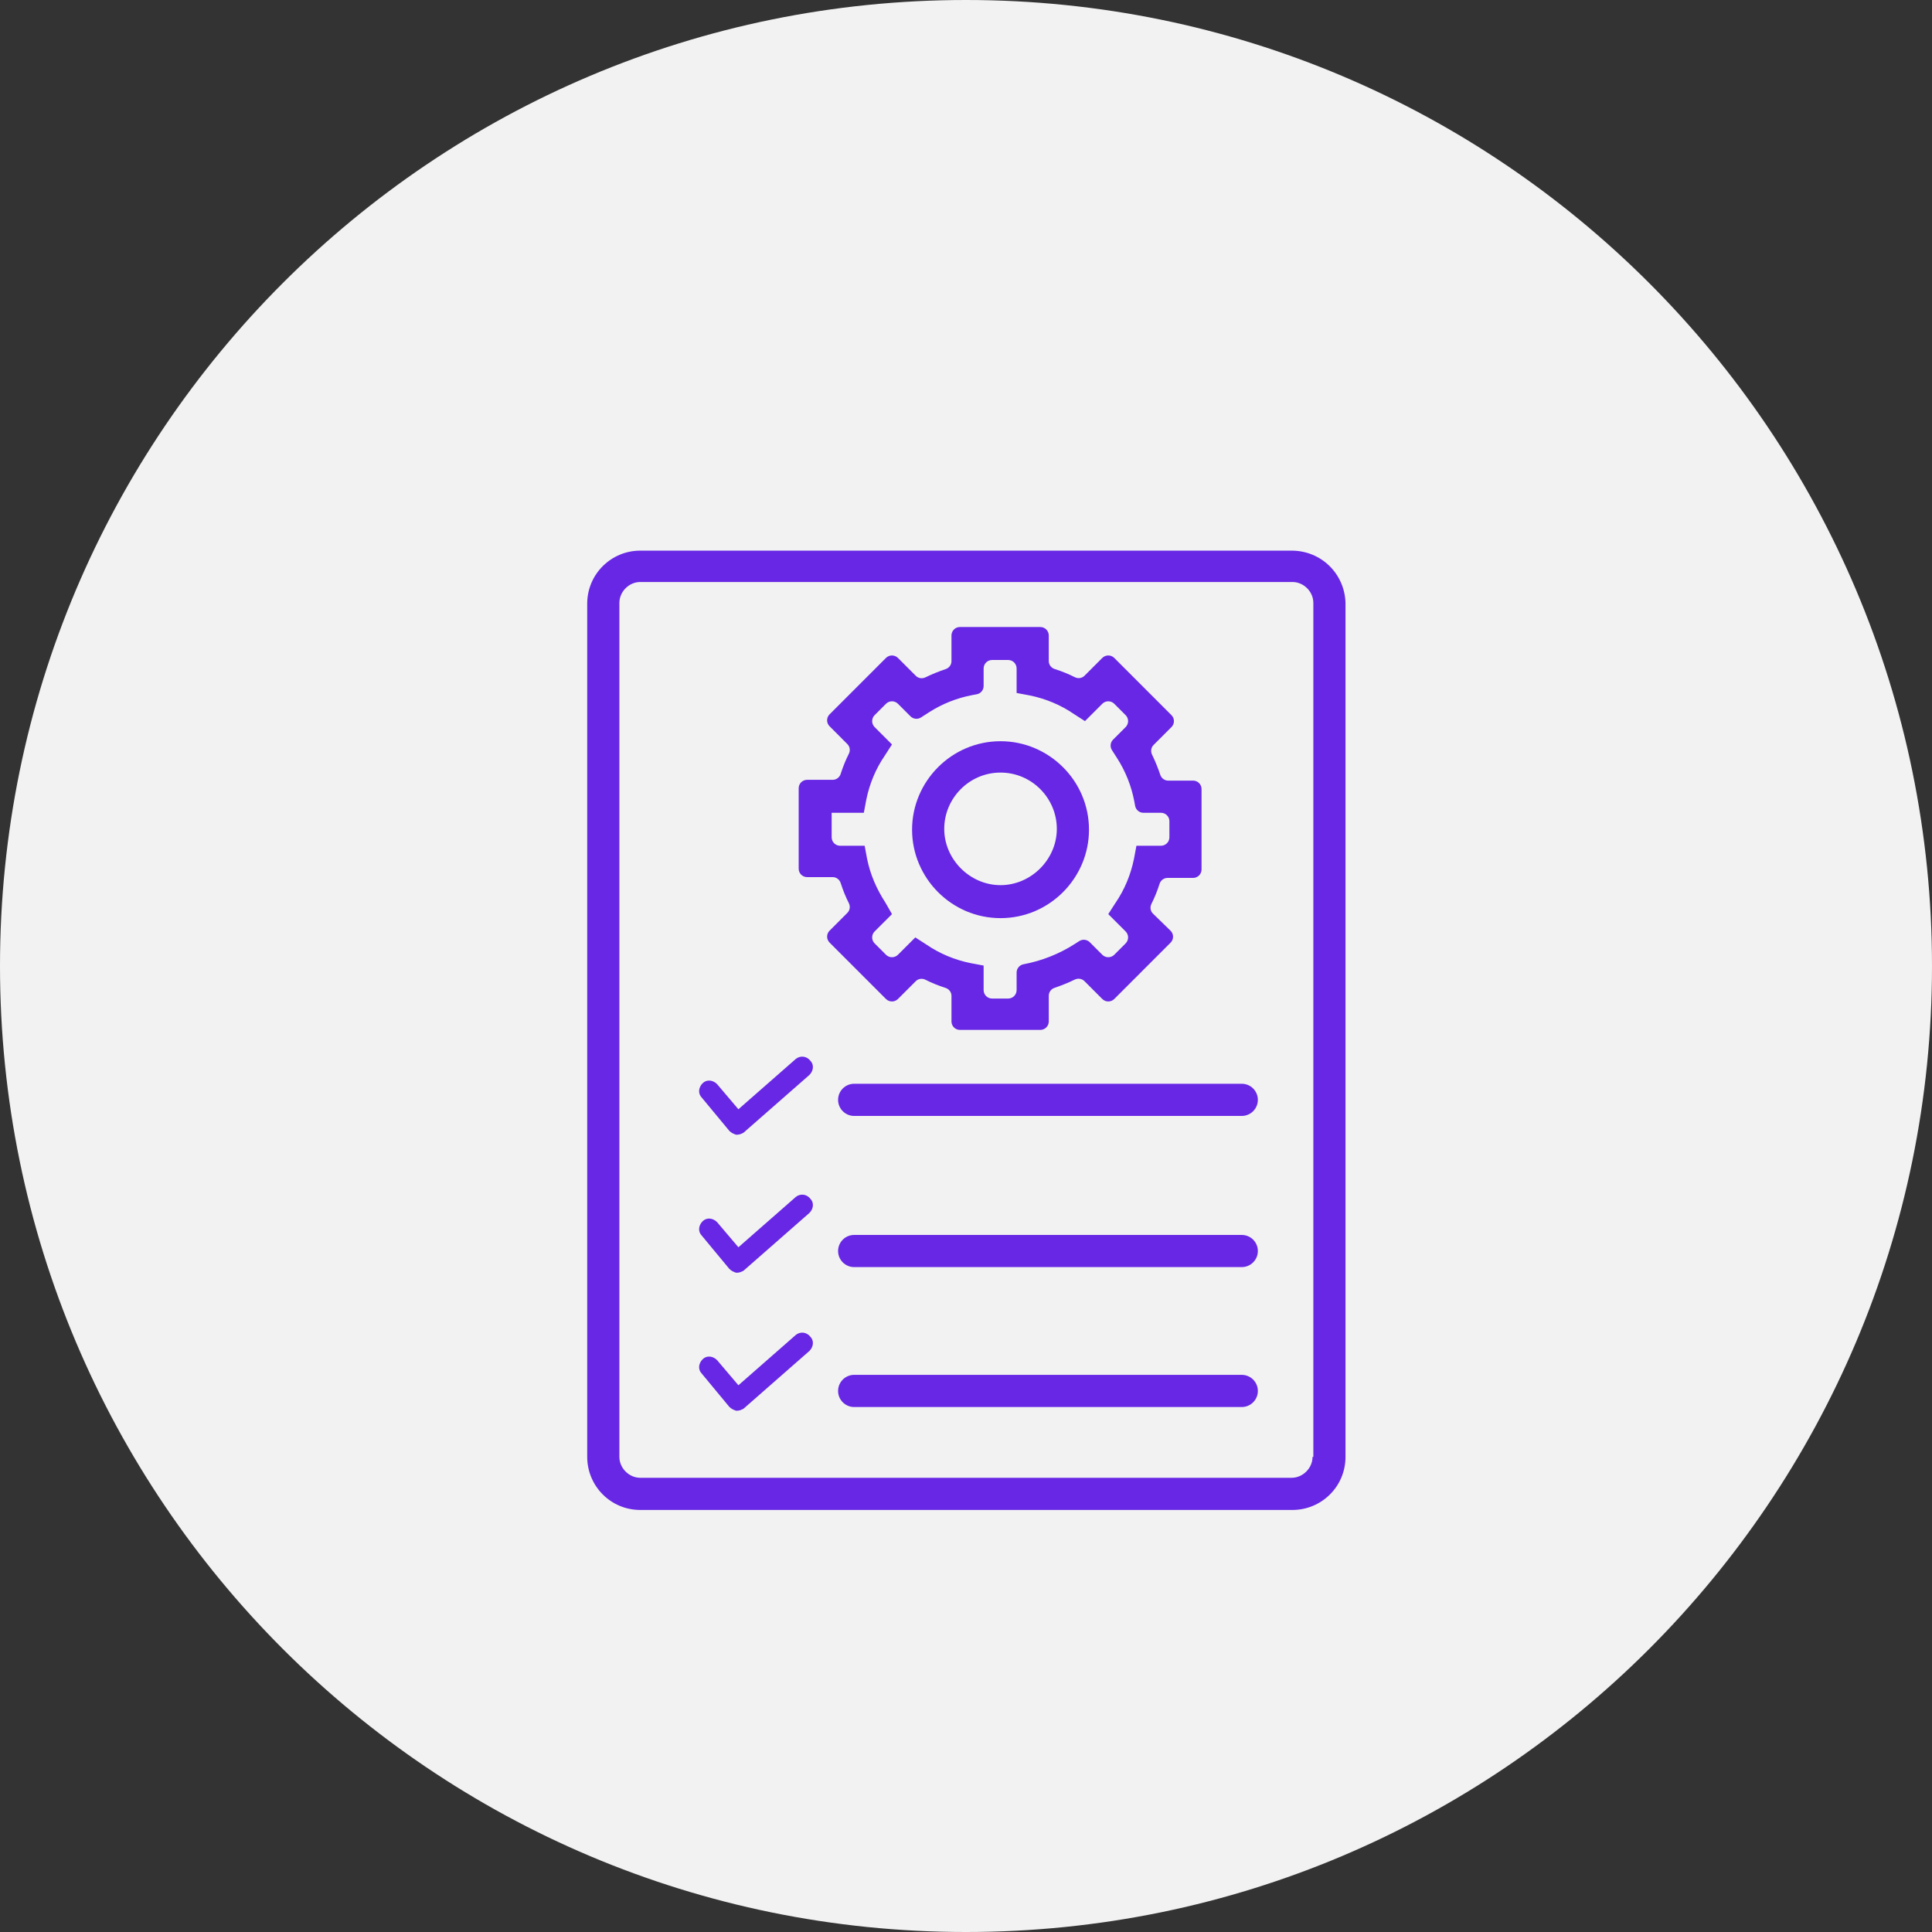
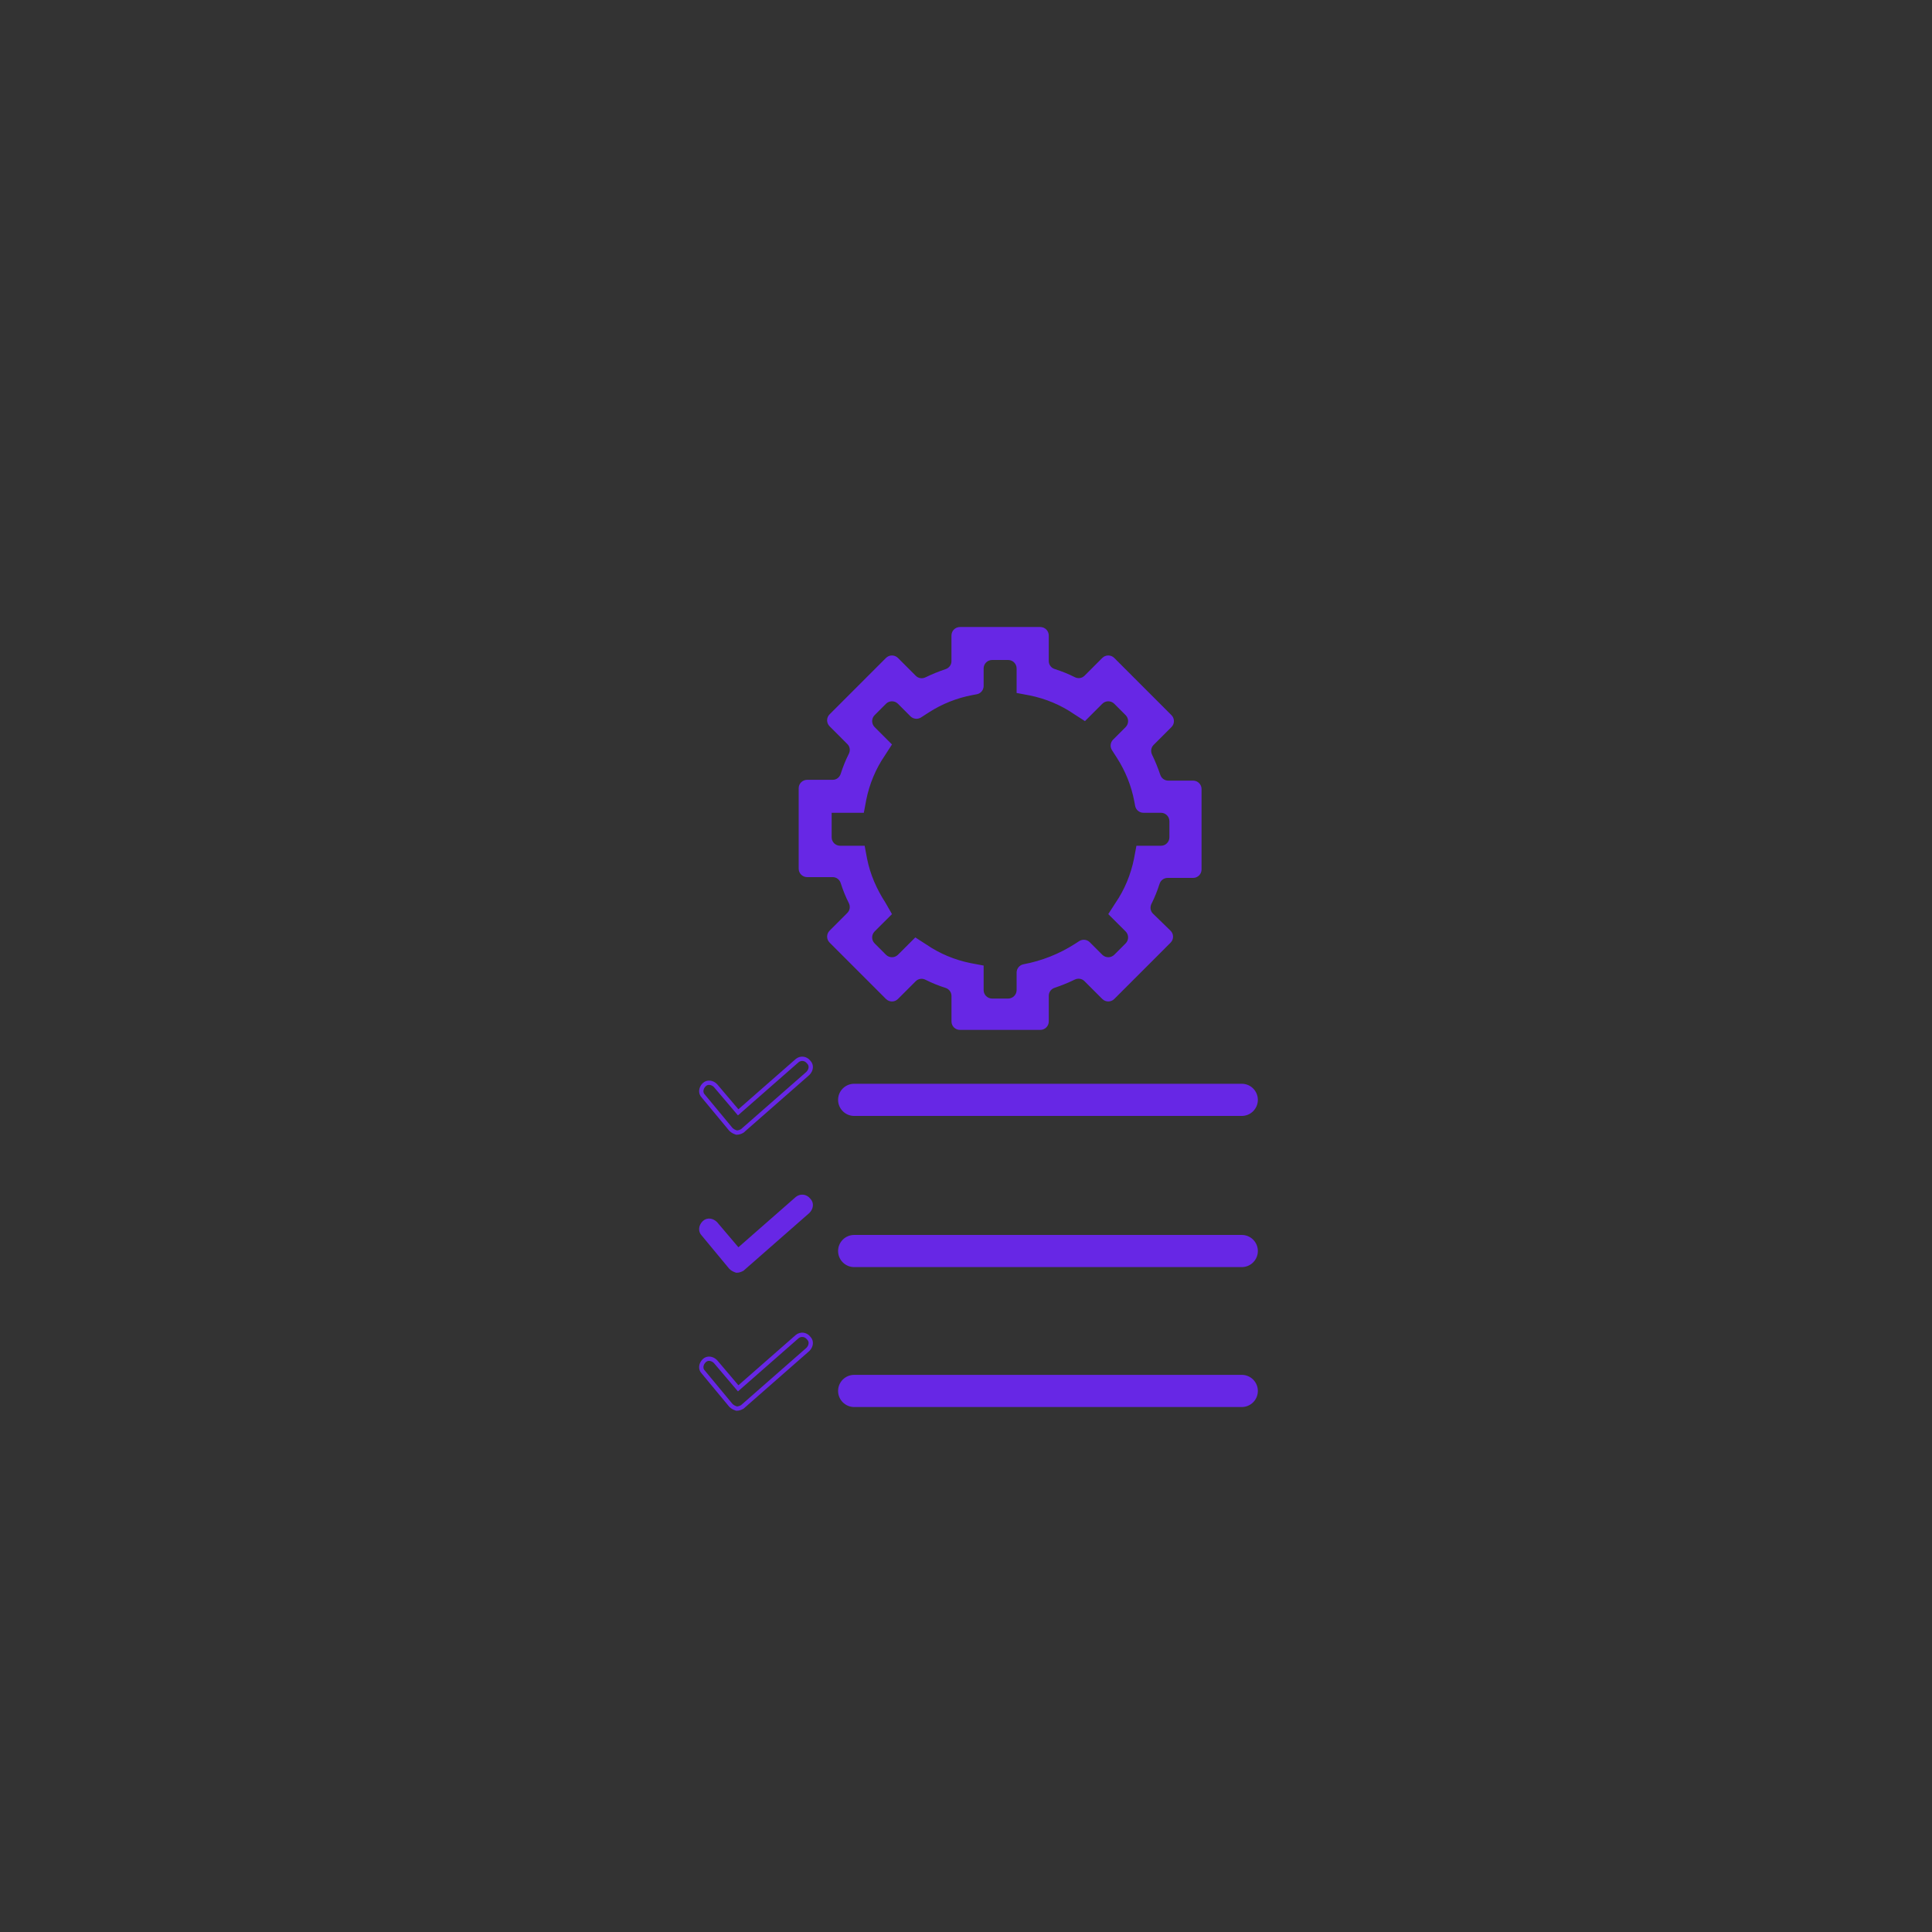
<svg xmlns="http://www.w3.org/2000/svg" width="112" height="112" viewBox="0 0 112 112">
  <rect x="0" y="0" width="112" height="112" fill="#333333" stroke="none" />
  <g fill="none" fill-rule="evenodd">
-     <path fill="#F2F2F2" d="M112 56c0-30.928-25.072-56-56-56S0 25.072 0 56s25.072 56 56 56 56-25.072 56-56" />
-     <path fill="#6727E5" d="M76.089 84.457c0 .653-.56 1.212-1.212 1.212h-37.76c-.652 0-1.211-.559-1.211-1.212V34.951c0-.653.559-1.212 1.212-1.212h37.806c.652 0 1.212.559 1.212 1.212v49.506h-.047zm-1.212-52.536h-37.76c-1.677 0-3.076 1.352-3.076 3.077v49.459c0 1.678 1.352 3.077 3.077 3.077h37.806c1.678 0 3.076-1.352 3.076-3.077V34.951c-.047-1.678-1.398-3.03-3.123-3.03z" />
    <path fill="#6727E5" d="M49.518 62.827h22.469c.514 0 .932.417.932.933 0 .514-.418.932-.932.932h-22.47c-.514 0-.932-.418-.932-.932 0-.516.418-.933.933-.933M49.518 71.591h22.469c.514 0 .932.417.932.932 0 .515-.418.932-.932.932h-22.47c-.514 0-.932-.417-.932-.932 0-.515.418-.932.933-.932M49.518 79.702h22.469c.514 0 .932.417.932.933 0 .514-.418.932-.932.932h-22.47c-.514 0-.932-.418-.932-.932 0-.516.418-.933.933-.933M48.166 47.118h1.911l.14-.746c.186-.932.559-1.818 1.072-2.564l.42-.652-1.006-1.006c-.191-.191-.191-.501 0-.692l.659-.66c.192-.191.501-.191.693 0l.726.727c.163.163.417.19.612.066l.456-.294c.768-.494 1.625-.834 2.522-1.003l.253-.047c.231-.043.398-.245.398-.481V38.75c0-.27.22-.49.491-.49h.931c.271 0 .49.22.49.49v1.422l.746.14c.932.186 1.818.559 2.564 1.072l.652.42 1.006-1.006c.192-.191.501-.191.693 0l.659.66c.191.19.191.5 0 .692l-.727.727c-.163.162-.19.417-.065.61l.293.457c.494.768.834 1.625 1.003 2.522l.047.253c.044.232.246.399.481.399h1.016c.27 0 .489.219.489.489v.933c0 .27-.219.489-.489.489H65.88l-.14.746c-.186.932-.559 1.818-1.072 2.564l-.42.653 1.006 1.005c.191.19.191.5 0 .693l-.659.659c-.192.19-.501.19-.693 0l-.726-.727c-.163-.162-.418-.19-.612-.065l-.24.154c-.911.586-1.927.99-2.991 1.189-.231.044-.399.246-.399.48v1.017c0 .27-.219.49-.49.49h-.931c-.271 0-.491-.22-.491-.49v-1.422l-.745-.14c-.932-.186-1.818-.56-2.564-1.072l-.652-.42-1.006 1.006c-.192.19-.501.19-.693 0l-.659-.66c-.191-.191-.191-.501 0-.692l1.006-1.005-.373-.653c-.513-.792-.886-1.632-1.072-2.564l-.14-.746h-1.422c-.27 0-.49-.22-.49-.49v-1.421h-.046zm.959 5.8l-1.032 1.033c-.192.19-.192.5 0 .692l3.269 3.27c.192.19.501.19.693 0l1.032-1.032c.151-.151.377-.18.567-.082.367.187.754.34 1.159.47.204.065.345.249.345.462v1.484c0 .27.219.489.489.489h4.663c.269 0 .489-.22.489-.49v-1.49c0-.21.134-.391.333-.458.39-.132.78-.287 1.171-.477.187-.092.413-.062.561.086l1.038 1.038c.192.19.501.19.693 0l3.264-3.265c.194-.193.192-.507-.005-.697l-1.014-.986c-.155-.15-.185-.38-.087-.572.185-.366.338-.751.468-1.155.065-.203.249-.344.462-.344h1.483c.271 0 .489-.22.489-.49v-4.661c0-.271-.218-.49-.489-.49h-1.442c-.211 0-.393-.134-.46-.333-.132-.39-.287-.781-.477-1.171-.092-.188-.061-.413.086-.561l1.038-1.038c.192-.191.192-.501 0-.692l-3.316-3.317c-.192-.191-.501-.191-.693 0l-1.032 1.033c-.151.15-.378.178-.567.08-.367-.186-.754-.34-1.16-.47-.203-.064-.344-.248-.344-.461v-1.484c0-.27-.22-.49-.489-.49h-4.663c-.27 0-.489.22-.489.49v1.49c0 .21-.135.392-.334.459-.389.132-.78.287-1.17.477-.188.092-.413.062-.561-.086l-1.038-1.038c-.192-.191-.501-.191-.693 0l-3.269 3.27c-.192.19-.192.5 0 .692l1.032 1.033c.15.15.179.377.082.566-.187.368-.341.755-.471 1.16-.065.203-.249.345-.462.345h-1.483c-.271 0-.49.219-.49.489v4.662c0 .27.219.489.49.489h1.483c.213 0 .397.142.462.345.13.405.284.792.471 1.159.097.19.068.416-.082.567z" />
-     <path fill="#6727E5" d="M58.002 44.787c1.817 0 3.263 1.492 3.263 3.263s-1.492 3.263-3.263 3.263-3.264-1.492-3.264-3.263c0-1.77 1.446-3.263 3.264-3.263m0 8.438c2.844 0 5.128-2.332 5.128-5.128 0-2.844-2.331-5.128-5.128-5.128-2.844 0-5.128 2.331-5.128 5.128 0 2.796 2.284 5.128 5.128 5.128M46.223 77.476l-3.43 3.007-1.315-1.55c-.188-.188-.47-.235-.658-.047-.188.188-.235.469-.047.657l1.597 1.927c.094.093.188.14.33.188.14 0 .234-.047.329-.095l3.804-3.335c.189-.188.236-.47.047-.658-.187-.235-.47-.235-.657-.094" />
    <path stroke="#6727E5" stroke-width=".25" d="M46.223 77.476l-3.43 3.007-1.315-1.55c-.188-.188-.47-.235-.658-.047-.188.188-.235.469-.047.657l1.597 1.927c.094.093.188.14.33.188.14 0 .234-.047.329-.095l3.804-3.335c.189-.188.236-.47.047-.658-.187-.235-.47-.235-.657-.094z" />
    <path fill="#6727E5" d="M46.223 69.476l-3.43 3.007-1.315-1.55c-.188-.188-.47-.235-.658-.047-.188.188-.235.469-.047.657l1.597 1.927c.094.093.188.14.33.188.14 0 .234-.047.329-.095l3.804-3.335c.189-.188.236-.47.047-.658-.187-.235-.47-.235-.657-.094" />
    <path stroke="#6727E5" stroke-width=".25" d="M46.223 69.476l-3.43 3.007-1.315-1.55c-.188-.188-.47-.235-.658-.047-.188.188-.235.469-.047.657l1.597 1.927c.094.093.188.14.33.188.14 0 .234-.047.329-.095l3.804-3.335c.189-.188.236-.47.047-.658-.187-.235-.47-.235-.657-.094z" />
-     <path fill="#6727E5" d="M46.223 61.476l-3.43 3.007-1.315-1.55c-.188-.188-.47-.235-.658-.047-.188.188-.235.469-.047.657l1.597 1.927c.094.093.188.14.33.188.14 0 .234-.047.329-.095l3.804-3.335c.189-.188.236-.47.047-.658-.187-.235-.47-.235-.657-.094" />
    <path stroke="#6727E5" stroke-width=".25" d="M46.223 61.476l-3.43 3.007-1.315-1.55c-.188-.188-.47-.235-.658-.047-.188.188-.235.469-.047.657l1.597 1.927c.094.093.188.14.33.188.14 0 .234-.047.329-.095l3.804-3.335c.189-.188.236-.47.047-.658-.187-.235-.47-.235-.657-.094z" />
  </g>
</svg>